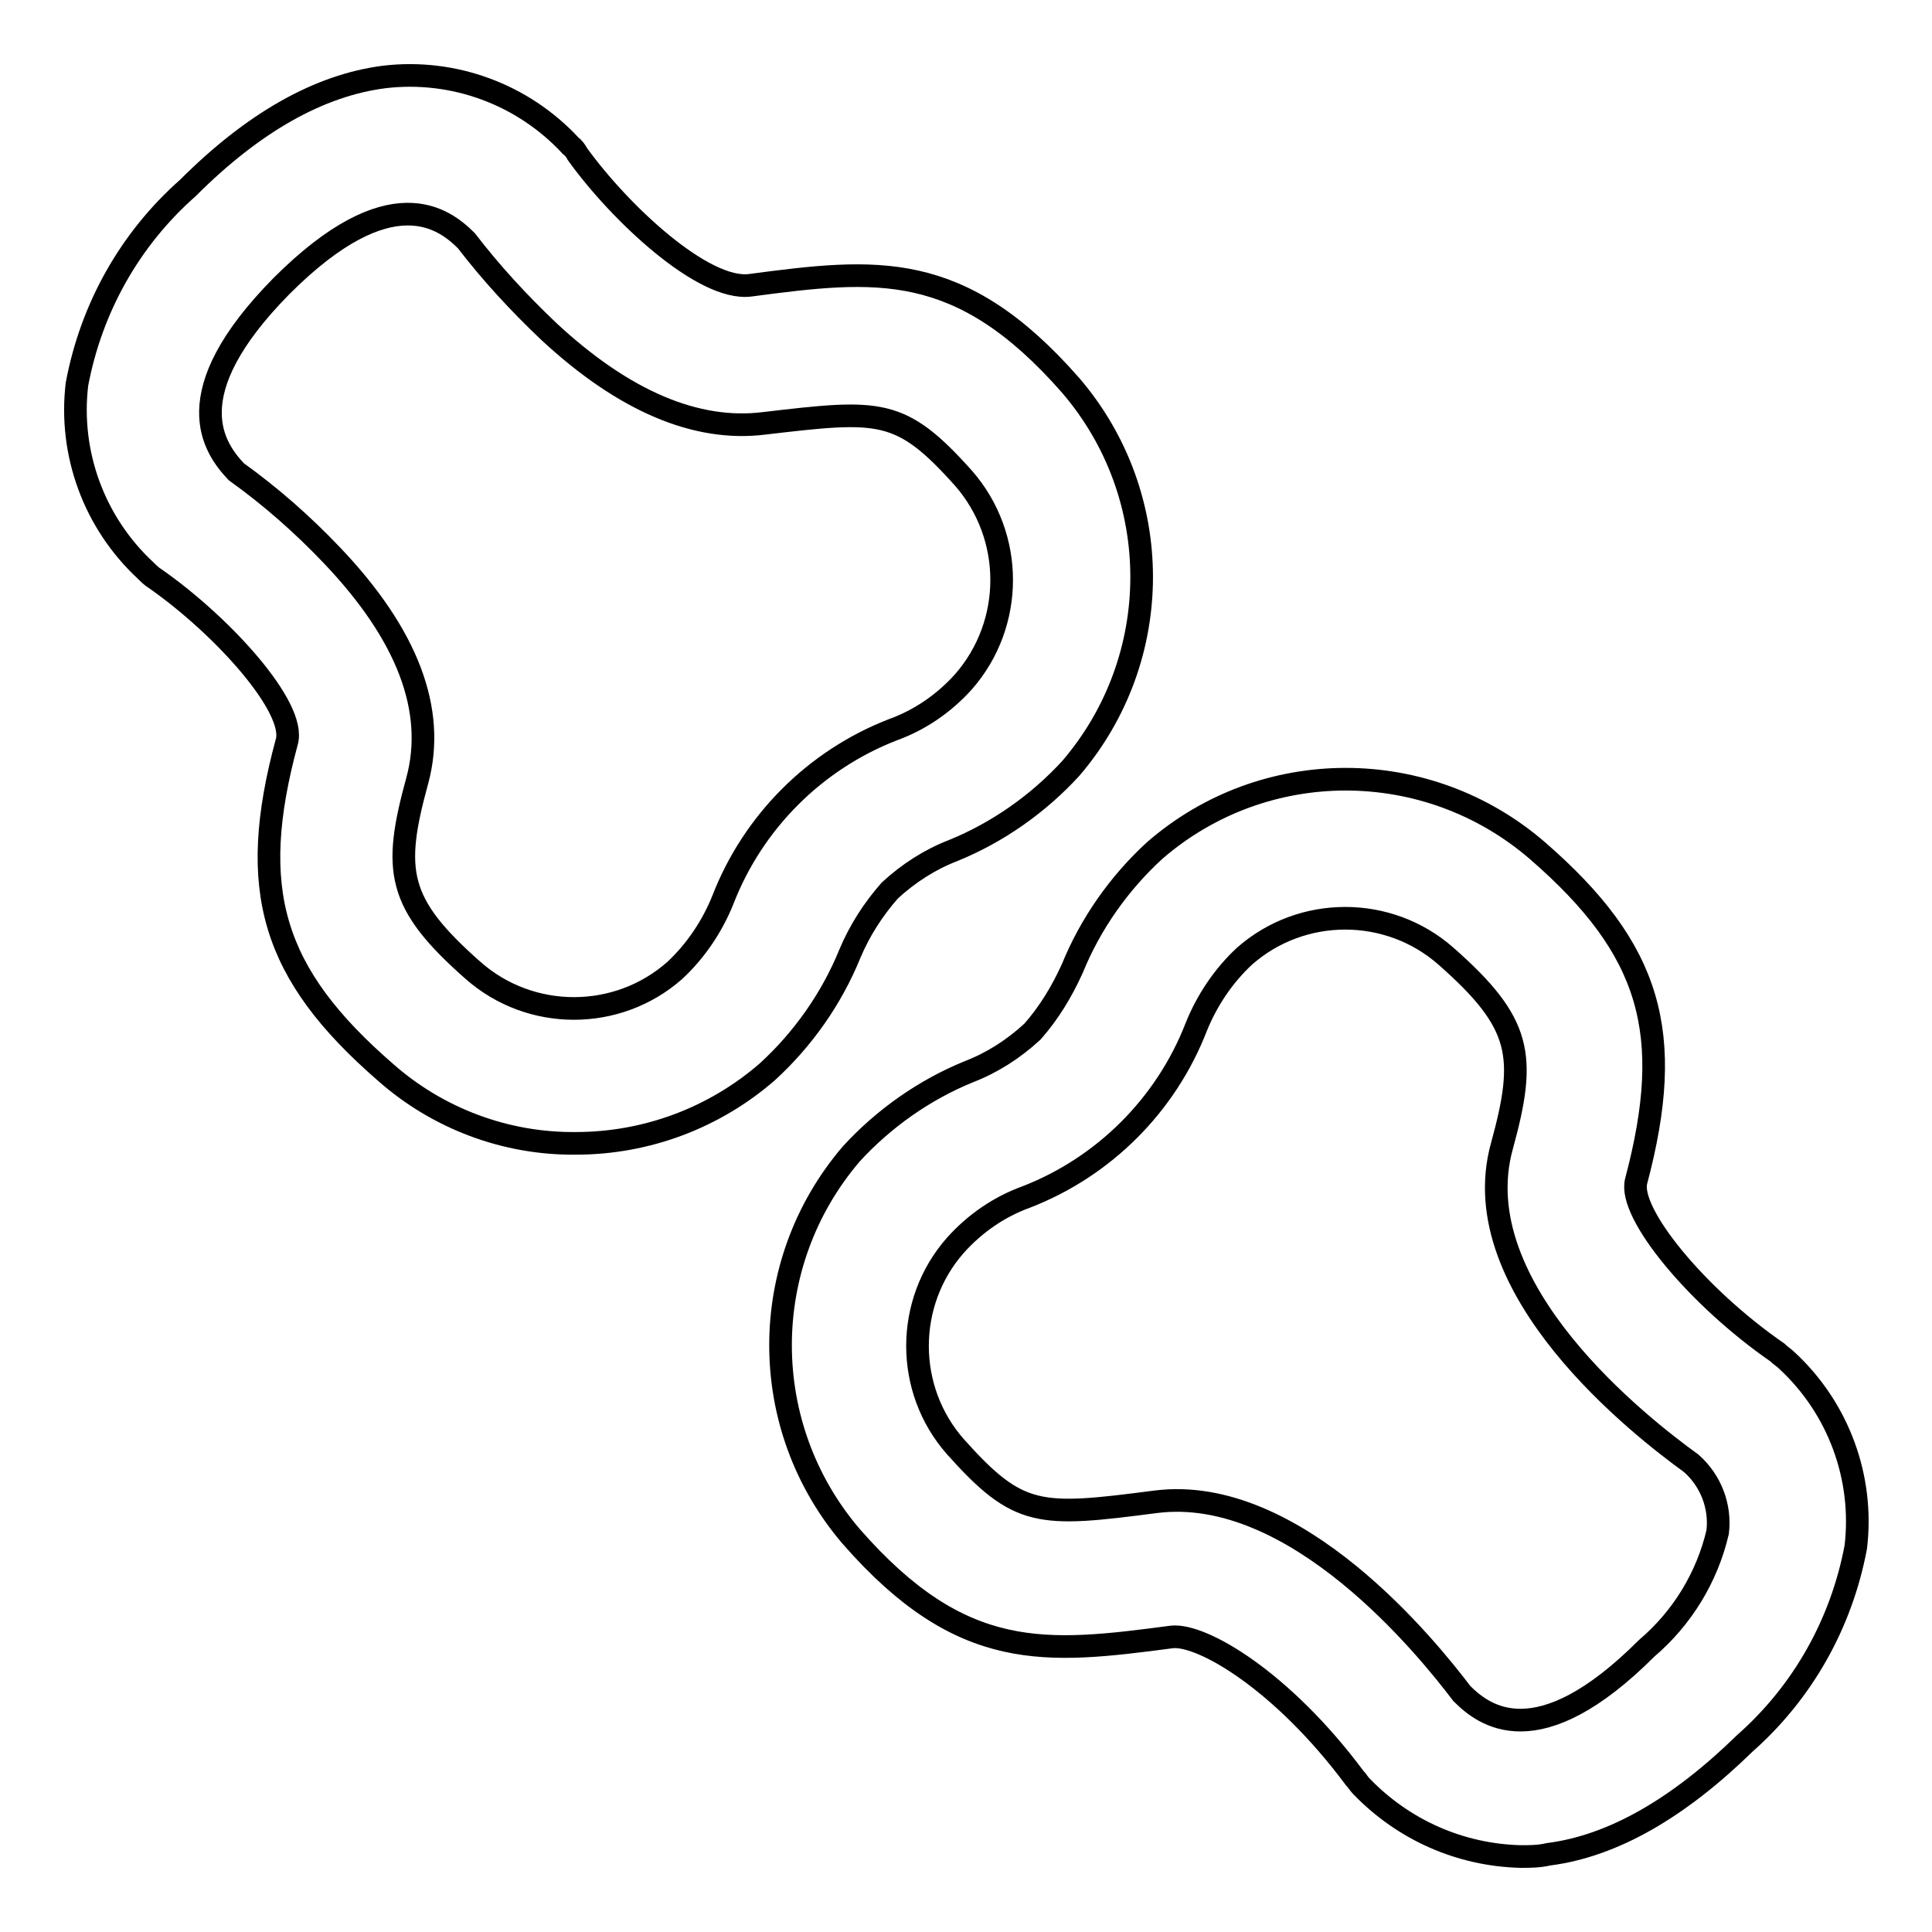
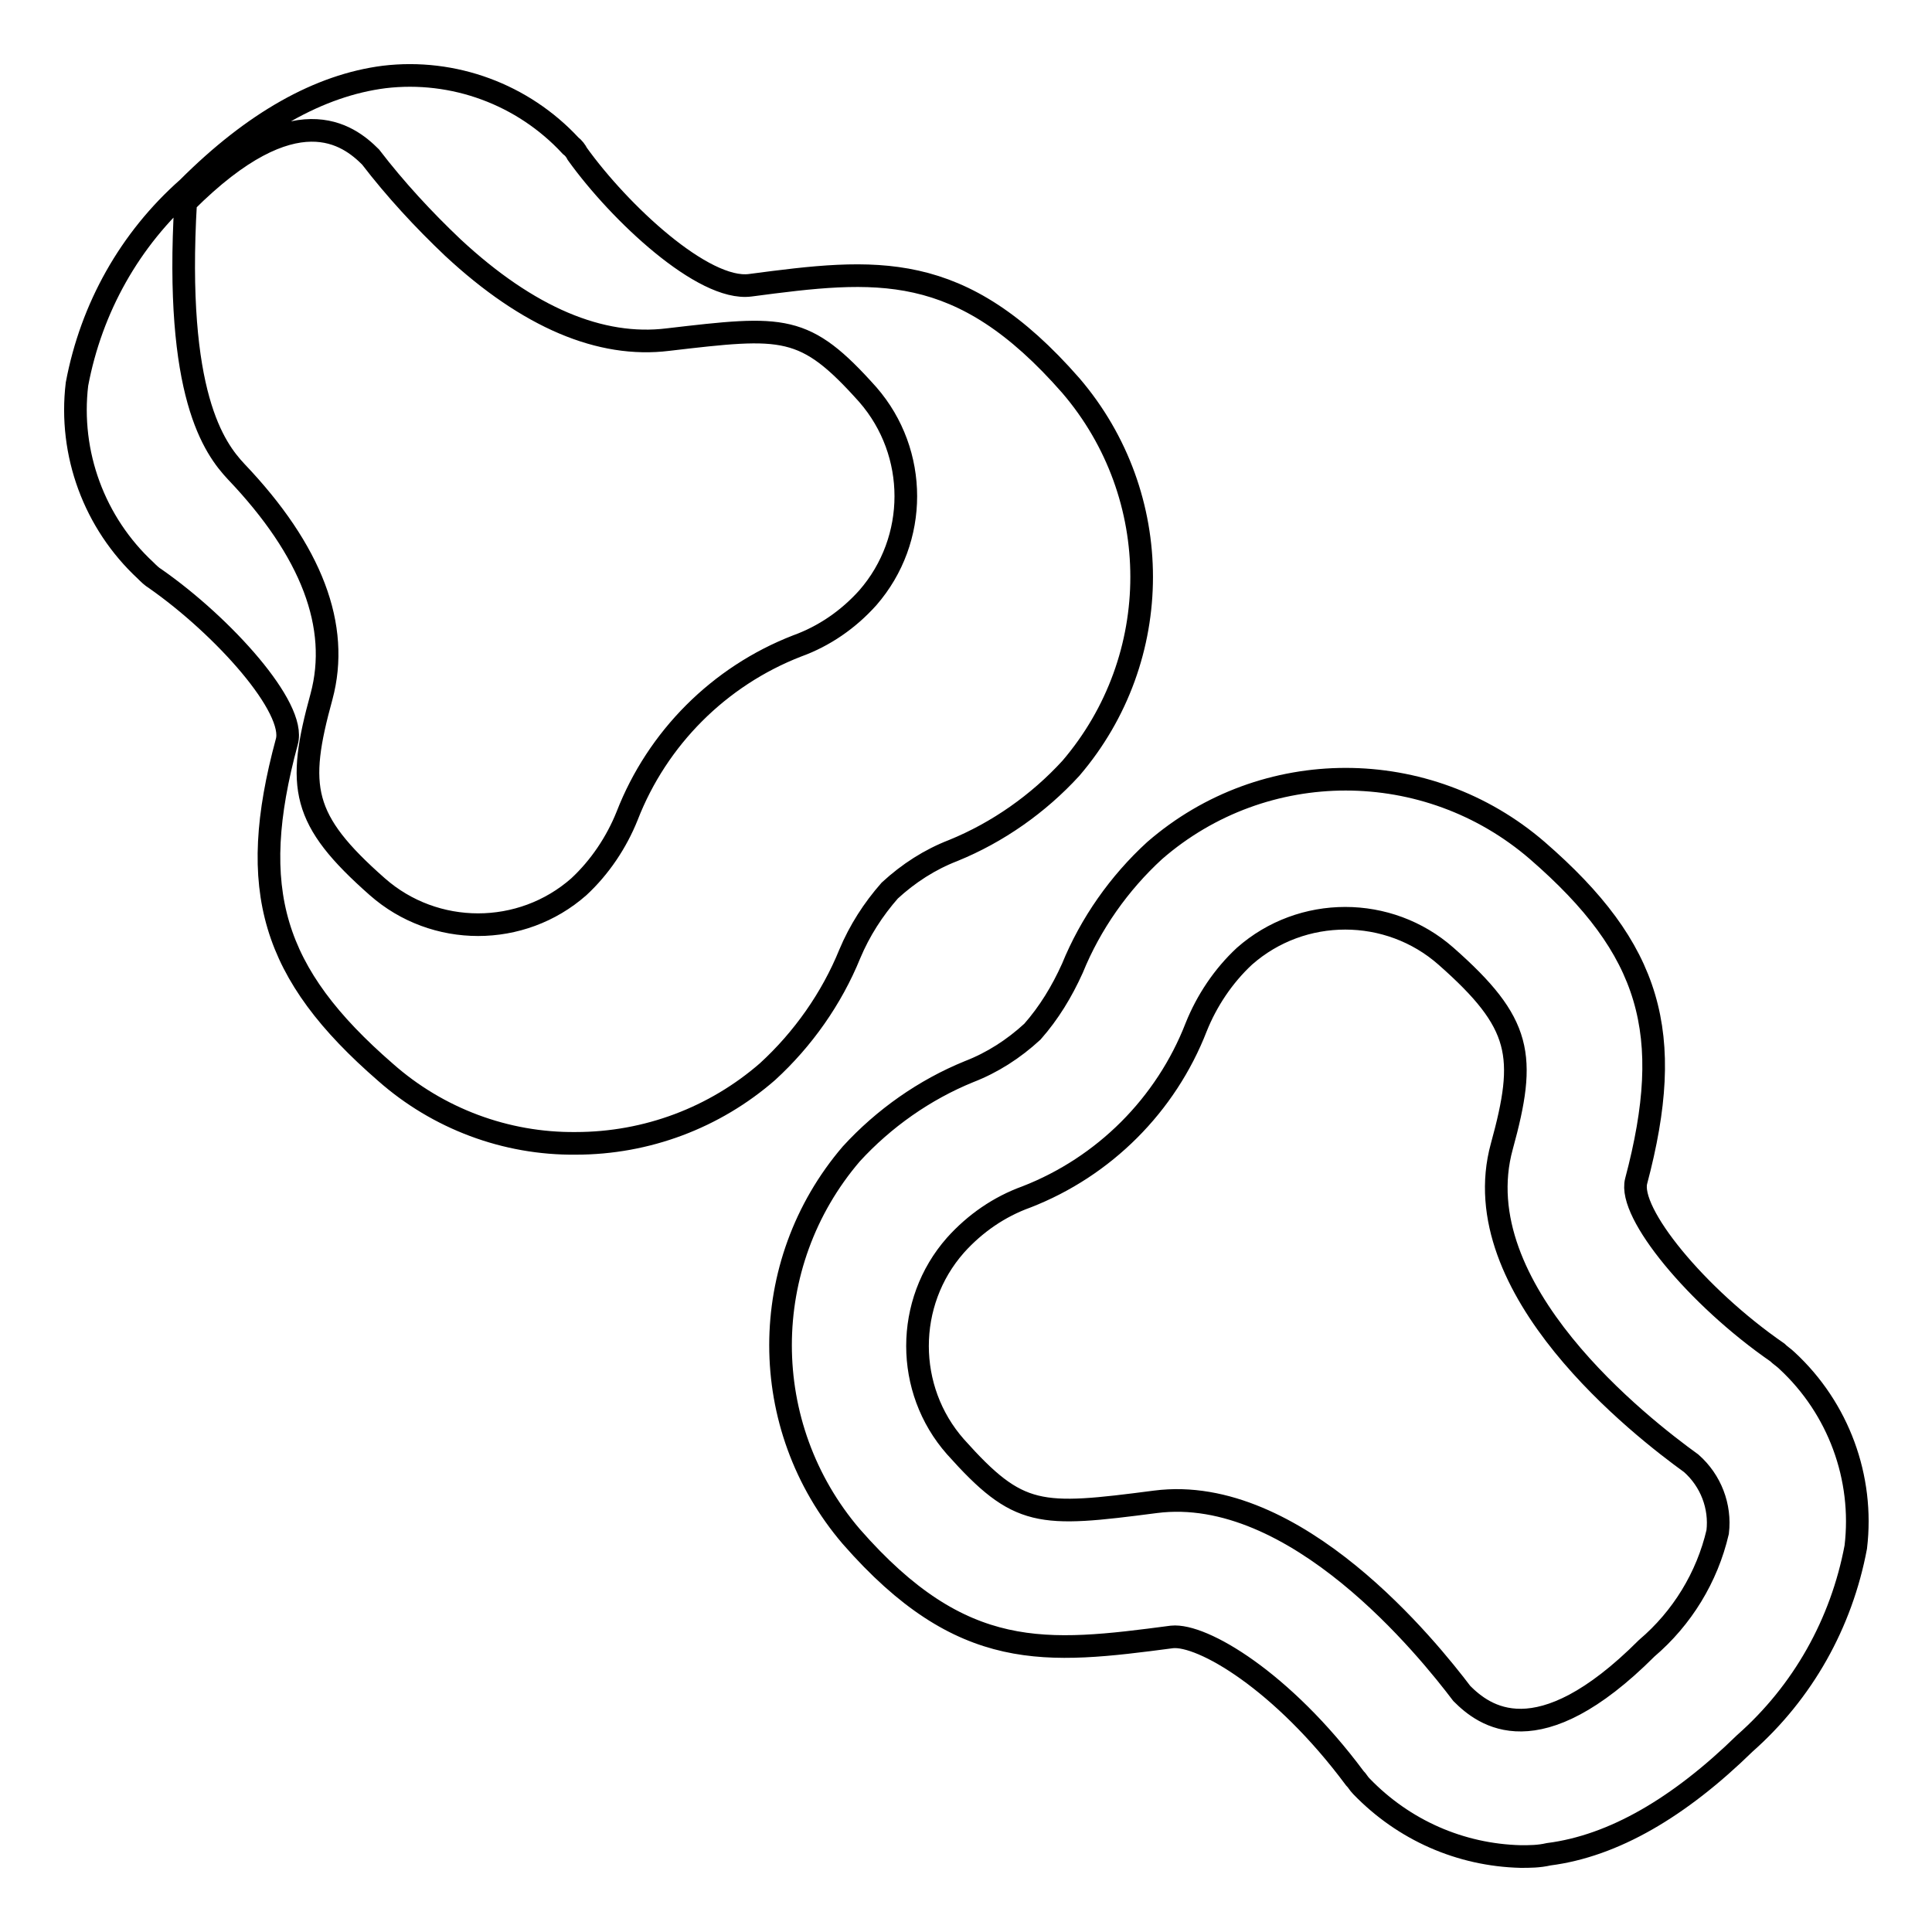
<svg xmlns="http://www.w3.org/2000/svg" version="1.1" x="0px" y="0px" viewBox="0 0 256 256" enable-background="new 0 0 256 256" xml:space="preserve">
  <g>
-     <path stroke-width="3" fill-opacity="0" stroke="#000000" d="M76.3,151.5c-9.3,0.1-18.3-3.3-25.2-9.4C36,129,32.7,117.9,38,98.3c1.3-4.5-8.4-15.3-17.4-21.6 c-0.5-0.3-0.9-0.7-1.3-1.1c-6.8-6.3-10.2-15.5-9.1-24.7c1.9-10.1,7-19.2,14.7-26c8.7-8.7,17.4-13.6,26-14.7 c9.2-1.1,18.4,2.3,24.7,9.1c0.4,0.3,0.7,0.7,0.9,1.1c5.6,7.8,16.7,18.2,22.9,17.4c16.7-2.2,27.8-3.5,42.5,13.3 c12.5,14.6,12.5,36.1,0,50.7c-4.3,4.7-9.7,8.5-15.6,10.9c-3.1,1.2-5.9,3-8.4,5.3c-2.2,2.5-4,5.3-5.3,8.4 c-2.4,5.9-6.2,11.3-10.9,15.6C94.7,148.1,85.7,151.5,76.3,151.5z M31.3,62.5c4.6,3.3,8.8,7,12.7,11.1c10,10.5,13.8,20.5,11.3,29.8 c-3.3,12-2.7,16.3,7.4,25.2c7.6,6.7,19.1,6.7,26.7,0c2.8-2.6,5-5.9,6.4-9.4c4-10.3,12.2-18.5,22.5-22.5c3.6-1.3,6.8-3.5,9.4-6.4 c6.7-7.7,6.7-19.2,0-26.9c-8.4-9.4-11.1-9.1-26.5-7.3c-8.9,1.1-18.5-2.9-28.5-12.2c-3.9-3.7-7.6-7.7-10.9-12 c-2.9-2.9-10-8.5-24.5,6C23.1,52.3,28.4,59.4,31.3,62.5L31.3,62.5z M201.5,246c-8-0.2-15.5-3.5-21.1-9.3c-0.4-0.4-0.5-0.7-0.9-1.1 c-9.6-12.9-20.2-19.1-24.2-18.7c-16.7,2.2-27.8,3.5-42.5-13.3c-12.5-14.6-12.5-36.1,0-50.7c4.3-4.7,9.7-8.5,15.6-10.9 c3.1-1.2,5.9-3,8.4-5.3c2.2-2.5,3.9-5.3,5.3-8.4c2.4-5.9,6.2-11.3,10.9-15.6c14.5-12.6,36.1-12.6,50.7,0 c15.1,13.1,18.3,24.2,13.1,43.8c-1.1,4.2,8,15.3,18.7,22.7c0.4,0.4,0.9,0.7,1.3,1.1c6.8,6.3,10.2,15.5,9.1,24.7 c-1.9,10.1-7,19.2-14.7,26c-8.7,8.5-17.4,13.6-26,14.7C203.9,246,202.7,246,201.5,246L201.5,246z M193.7,224.4 c2.9,2.9,10,8.5,24.5-6c4.7-4,8-9.4,9.4-15.4c0.4-3.4-0.9-6.8-3.5-9.1c-6.5-4.7-30.3-23.1-25.1-42c3.3-12,2.7-16.3-7.4-25.2 c-7.6-6.7-19.1-6.7-26.7,0c-2.8,2.6-5,5.9-6.4,9.4c-4,10.3-12.2,18.5-22.5,22.5c-3.6,1.3-6.8,3.5-9.4,6.4c-6.7,7.6-6.7,19.1,0,26.7 c8.4,9.4,11.1,9.3,26.5,7.3C171.7,196.6,189.3,218.6,193.7,224.4L193.7,224.4z" />
+     <path stroke-width="3" fill-opacity="0" stroke="#000000" d="M76.3,151.5c-9.3,0.1-18.3-3.3-25.2-9.4C36,129,32.7,117.9,38,98.3c1.3-4.5-8.4-15.3-17.4-21.6 c-0.5-0.3-0.9-0.7-1.3-1.1c-6.8-6.3-10.2-15.5-9.1-24.7c1.9-10.1,7-19.2,14.7-26c8.7-8.7,17.4-13.6,26-14.7 c9.2-1.1,18.4,2.3,24.7,9.1c0.4,0.3,0.7,0.7,0.9,1.1c5.6,7.8,16.7,18.2,22.9,17.4c16.7-2.2,27.8-3.5,42.5,13.3 c12.5,14.6,12.5,36.1,0,50.7c-4.3,4.7-9.7,8.5-15.6,10.9c-3.1,1.2-5.9,3-8.4,5.3c-2.2,2.5-4,5.3-5.3,8.4 c-2.4,5.9-6.2,11.3-10.9,15.6C94.7,148.1,85.7,151.5,76.3,151.5z M31.3,62.5c10,10.5,13.8,20.5,11.3,29.8 c-3.3,12-2.7,16.3,7.4,25.2c7.6,6.7,19.1,6.7,26.7,0c2.8-2.6,5-5.9,6.4-9.4c4-10.3,12.2-18.5,22.5-22.5c3.6-1.3,6.8-3.5,9.4-6.4 c6.7-7.7,6.7-19.2,0-26.9c-8.4-9.4-11.1-9.1-26.5-7.3c-8.9,1.1-18.5-2.9-28.5-12.2c-3.9-3.7-7.6-7.7-10.9-12 c-2.9-2.9-10-8.5-24.5,6C23.1,52.3,28.4,59.4,31.3,62.5L31.3,62.5z M201.5,246c-8-0.2-15.5-3.5-21.1-9.3c-0.4-0.4-0.5-0.7-0.9-1.1 c-9.6-12.9-20.2-19.1-24.2-18.7c-16.7,2.2-27.8,3.5-42.5-13.3c-12.5-14.6-12.5-36.1,0-50.7c4.3-4.7,9.7-8.5,15.6-10.9 c3.1-1.2,5.9-3,8.4-5.3c2.2-2.5,3.9-5.3,5.3-8.4c2.4-5.9,6.2-11.3,10.9-15.6c14.5-12.6,36.1-12.6,50.7,0 c15.1,13.1,18.3,24.2,13.1,43.8c-1.1,4.2,8,15.3,18.7,22.7c0.4,0.4,0.9,0.7,1.3,1.1c6.8,6.3,10.2,15.5,9.1,24.7 c-1.9,10.1-7,19.2-14.7,26c-8.7,8.5-17.4,13.6-26,14.7C203.9,246,202.7,246,201.5,246L201.5,246z M193.7,224.4 c2.9,2.9,10,8.5,24.5-6c4.7-4,8-9.4,9.4-15.4c0.4-3.4-0.9-6.8-3.5-9.1c-6.5-4.7-30.3-23.1-25.1-42c3.3-12,2.7-16.3-7.4-25.2 c-7.6-6.7-19.1-6.7-26.7,0c-2.8,2.6-5,5.9-6.4,9.4c-4,10.3-12.2,18.5-22.5,22.5c-3.6,1.3-6.8,3.5-9.4,6.4c-6.7,7.6-6.7,19.1,0,26.7 c8.4,9.4,11.1,9.3,26.5,7.3C171.7,196.6,189.3,218.6,193.7,224.4L193.7,224.4z" />
  </g>
</svg>